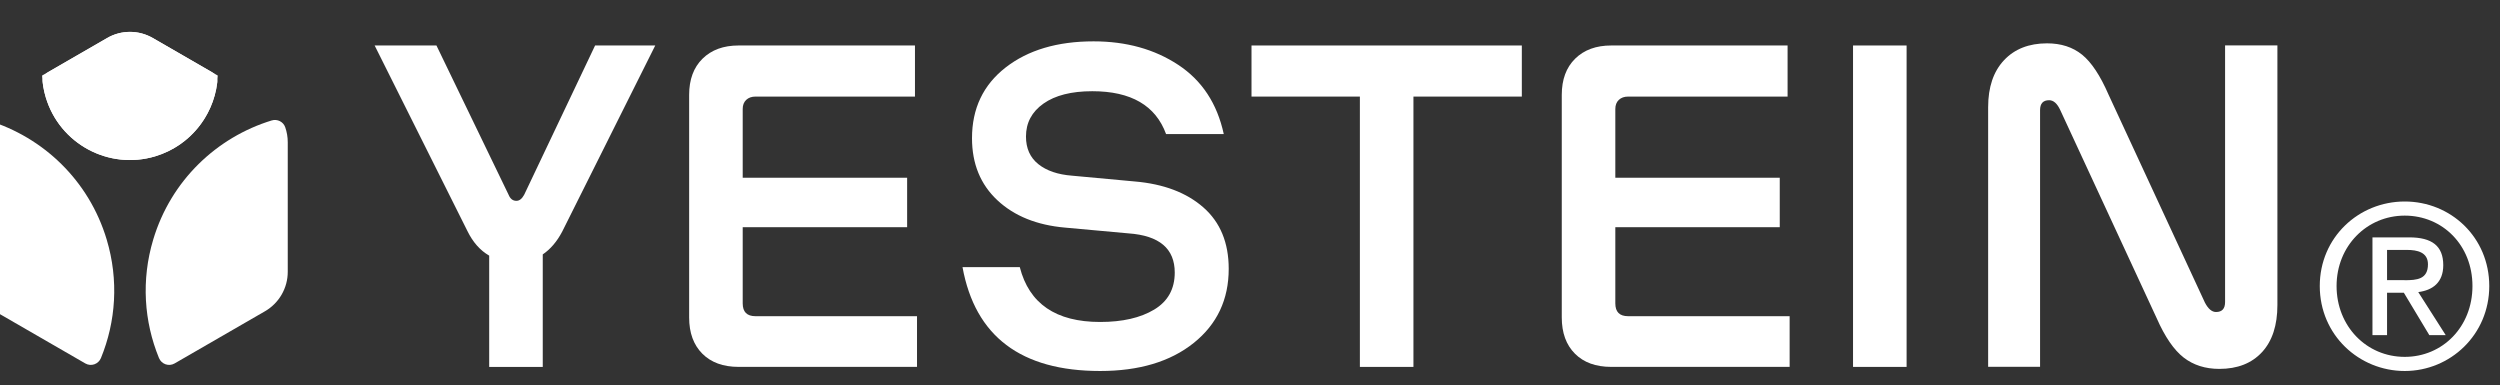
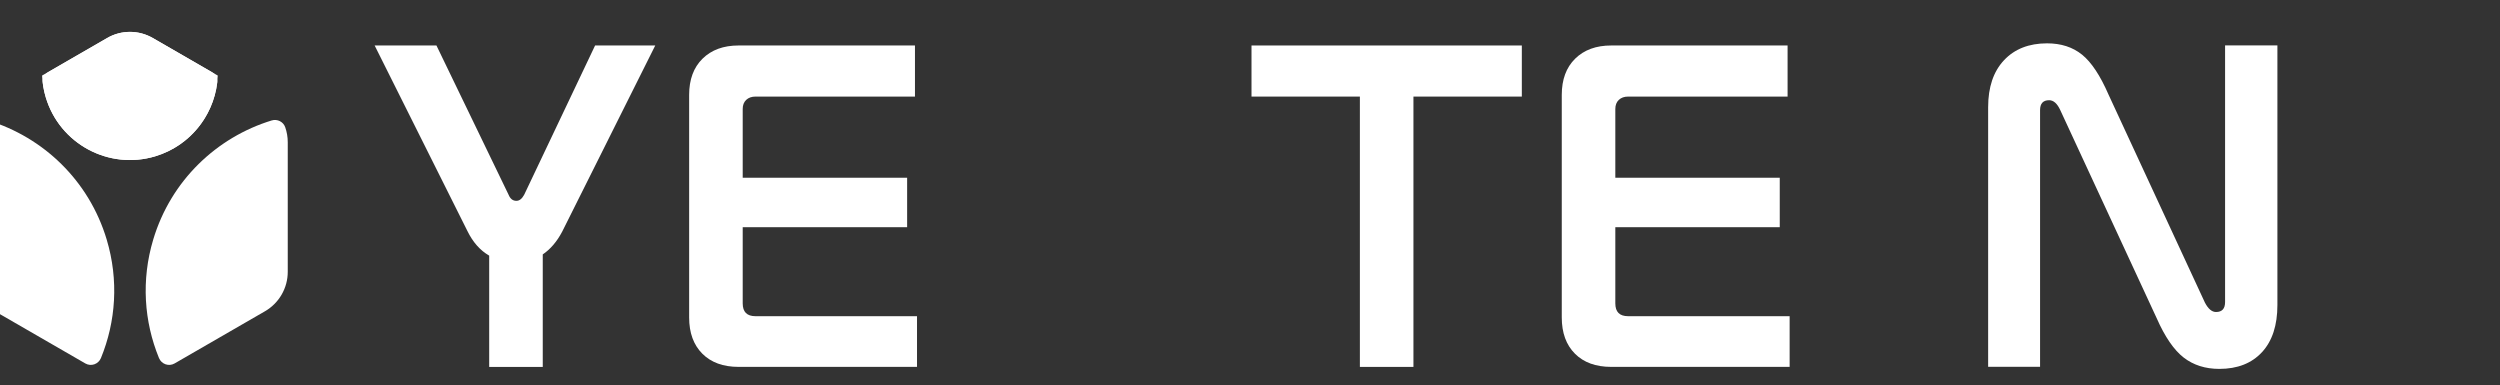
<svg xmlns="http://www.w3.org/2000/svg" width="292" height="45" viewBox="0 0 292 45" fill="none">
  <rect x="0" y="0" width="292" height="45" fill="#333333" stroke="none" />
  <g clip-path="url(#clip0_22588_4086)">
    <path d="M65.657 27.067C65.046 28.223 64.292 29.106 63.394 29.714V42.854H57.138V29.858C56.079 29.248 55.228 28.286 54.588 26.971L43.758 5.312H50.977L59.398 22.736C59.592 23.217 59.895 23.458 60.314 23.458C60.666 23.458 60.971 23.217 61.229 22.736L69.507 5.312H76.534L65.657 27.067Z" fill="white" />
    <path d="M107.107 36.933V42.852H86.267C84.469 42.852 83.058 42.338 82.033 41.312C81.006 40.285 80.492 38.873 80.492 37.077V11.088C80.492 9.291 81.013 7.88 82.057 6.853C83.099 5.826 84.503 5.312 86.269 5.312H106.868V11.281H88.241C87.792 11.281 87.43 11.41 87.158 11.665C86.885 11.923 86.748 12.275 86.748 12.725V20.762H105.953V26.537H86.748V35.44C86.748 36.435 87.245 36.931 88.24 36.931H107.107V36.933Z" fill="white" />
-     <path d="M128.496 43.332C119.256 43.332 113.896 39.289 112.422 31.204H119.112C120.203 35.473 123.331 37.606 128.498 37.606C131.098 37.606 133.199 37.125 134.804 36.163C136.409 35.2 137.21 33.756 137.21 31.831C137.21 29.04 135.412 27.515 131.82 27.259L124.408 26.585C121.103 26.297 118.464 25.23 116.49 23.385C114.517 21.539 113.53 19.125 113.53 16.141C113.53 12.676 114.838 9.925 117.452 7.886C120.067 5.849 123.493 4.83 127.727 4.83C131.545 4.83 134.842 5.745 137.617 7.574C140.393 9.402 142.165 12.098 142.936 15.66H136.198C134.978 12.324 132.108 10.654 127.583 10.654C125.145 10.654 123.242 11.136 121.88 12.098C120.516 13.061 119.834 14.345 119.834 15.948C119.834 17.327 120.315 18.404 121.278 19.173C122.24 19.942 123.555 20.393 125.224 20.52L132.54 21.195C135.908 21.483 138.58 22.494 140.554 24.226C142.527 25.958 143.514 28.349 143.514 31.397C143.514 34.992 142.149 37.879 139.423 40.06C136.695 42.242 133.053 43.332 128.498 43.332H128.496Z" fill="white" />
    <path d="M177.749 11.281H165.09V42.854H158.834V11.281H146.176V5.312H177.749V11.281Z" fill="white" />
    <path d="M209.029 36.933V42.852H188.189C186.391 42.852 184.979 42.338 183.954 41.312C182.928 40.285 182.414 38.873 182.414 37.077V11.088C182.414 9.291 182.935 7.88 183.979 6.853C185.021 5.826 186.425 5.312 188.191 5.312H208.79V11.281H190.163C189.714 11.281 189.352 11.41 189.08 11.665C188.807 11.923 188.67 12.275 188.67 12.725V20.762H207.875V26.537H188.67V35.44C188.67 36.435 189.167 36.931 190.161 36.931H209.029V36.933Z" fill="white" />
-     <path d="M216.434 42.854V5.312H222.69V42.854H216.434Z" fill="white" />
    <path d="M238.28 12.859V42.844H232.215V12.522C232.215 10.18 232.832 8.352 234.068 7.035C235.303 5.72 236.98 5.062 239.096 5.062C240.733 5.062 242.096 5.504 243.187 6.387C244.278 7.27 245.305 8.818 246.268 11.031L257.53 35.336C257.914 36.075 258.348 36.442 258.829 36.442C259.534 36.442 259.889 36.058 259.889 35.286V5.303H266.001V35.626C266.001 38 265.4 39.837 264.197 41.137C262.994 42.437 261.332 43.087 259.216 43.087C257.579 43.087 256.192 42.645 255.053 41.763C253.915 40.88 252.863 39.349 251.901 37.166L240.639 12.861C240.284 12.092 239.852 11.705 239.339 11.705C238.632 11.705 238.28 12.09 238.28 12.861V12.859Z" fill="white" />
    <path d="M11.792 41.818C11.496 42.538 10.64 42.839 9.967 42.451L-0.59 36.356C-2.236 35.404 -3.25 33.65 -3.25 31.748V16.609C-3.25 16.005 -3.148 15.414 -2.954 14.86C-2.731 14.216 -2.028 13.868 -1.376 14.068C5.039 16.035 10.388 21.066 12.461 27.975C13.884 32.718 13.533 37.568 11.79 41.82L11.792 41.818Z" fill="white" />
    <path d="M18.569 41.818C18.864 42.538 19.721 42.839 20.393 42.451L30.949 36.356C32.595 35.404 33.609 33.65 33.609 31.748V16.609C33.609 16.005 33.507 15.414 33.313 14.86C33.09 14.216 32.387 13.868 31.735 14.068C25.32 16.035 19.971 21.066 17.898 27.975C16.475 32.718 16.826 37.568 18.569 41.82V41.818Z" fill="white" />
    <path d="M24.742 8.421C25.184 8.676 25.436 9.169 25.373 9.675C24.89 13.593 22.156 17.047 18.134 18.256C12.705 19.885 6.981 16.805 5.352 11.374C5.183 10.81 5.064 10.243 4.994 9.677C4.931 9.169 5.181 8.674 5.625 8.421L12.523 4.438C14.17 3.487 16.197 3.487 17.846 4.438L24.744 8.421H24.742Z" fill="white" />
    <path d="M18.124 18.258C12.695 19.887 6.972 16.806 5.342 11.376C5.088 10.527 4.948 9.673 4.914 8.826L12.514 4.438C14.16 3.487 16.187 3.487 17.836 4.438L25.433 8.824C25.269 13.085 22.438 16.962 18.126 18.256L18.124 18.258Z" fill="white" />
-     <path d="M270.949 33.408C270.949 27.725 275.497 23.535 280.875 23.535C286.253 23.535 290.746 27.725 290.746 33.408C290.746 39.092 286.198 43.332 280.875 43.332C275.552 43.332 270.949 39.142 270.949 33.408ZM280.875 41.682C285.296 41.682 288.783 38.172 288.783 33.408C288.783 28.645 285.296 25.184 280.875 25.184C276.454 25.184 272.912 28.717 272.912 33.408C272.912 38.1 276.399 41.682 280.875 41.682ZM278.807 39.142H277.103V27.725H281.392C284.053 27.725 285.373 28.723 285.373 30.974C285.373 33.018 284.108 33.904 282.453 34.116L285.659 39.142H283.745L280.771 34.194H278.807V39.142ZM280.848 32.729C282.294 32.729 283.586 32.623 283.586 30.868C283.586 29.452 282.321 29.191 281.133 29.191H278.807V32.723H280.848V32.729Z" fill="white" />
  </g>
  <defs>
    <clipPath id="clip0_22588_4086">
      <rect width="292" height="44.542" fill="white" />
    </clipPath>
  </defs>
</svg>